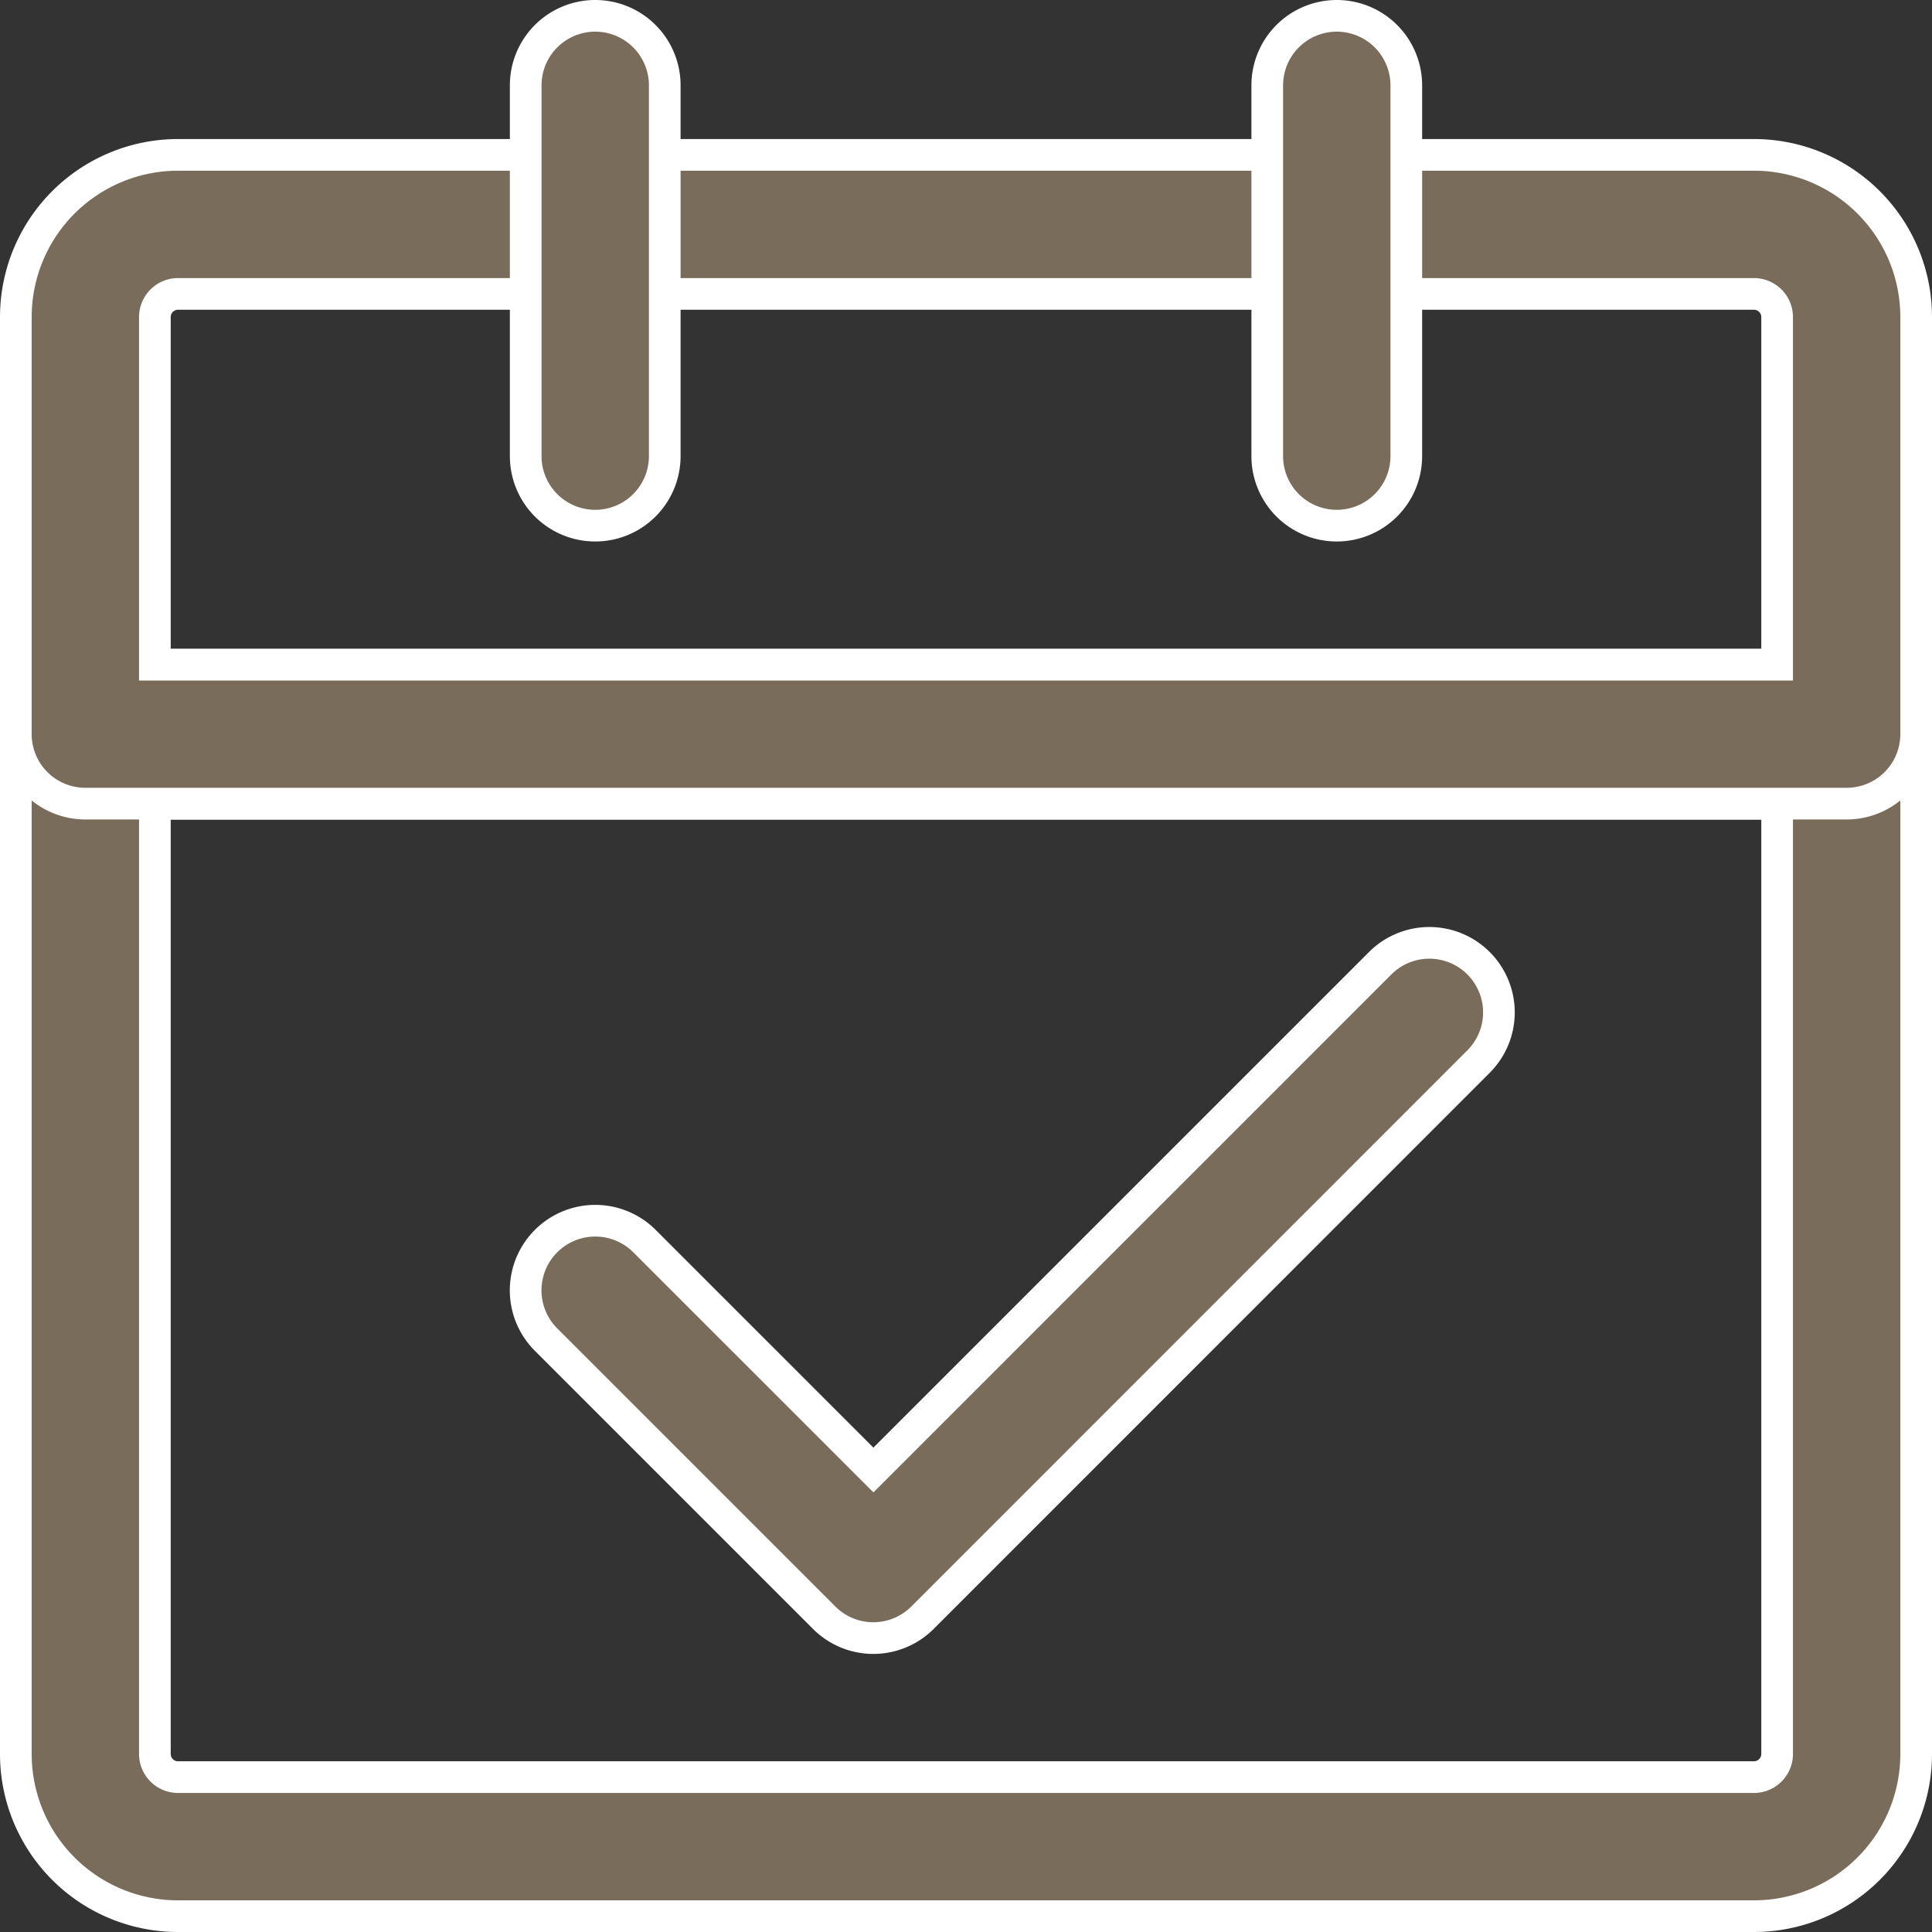
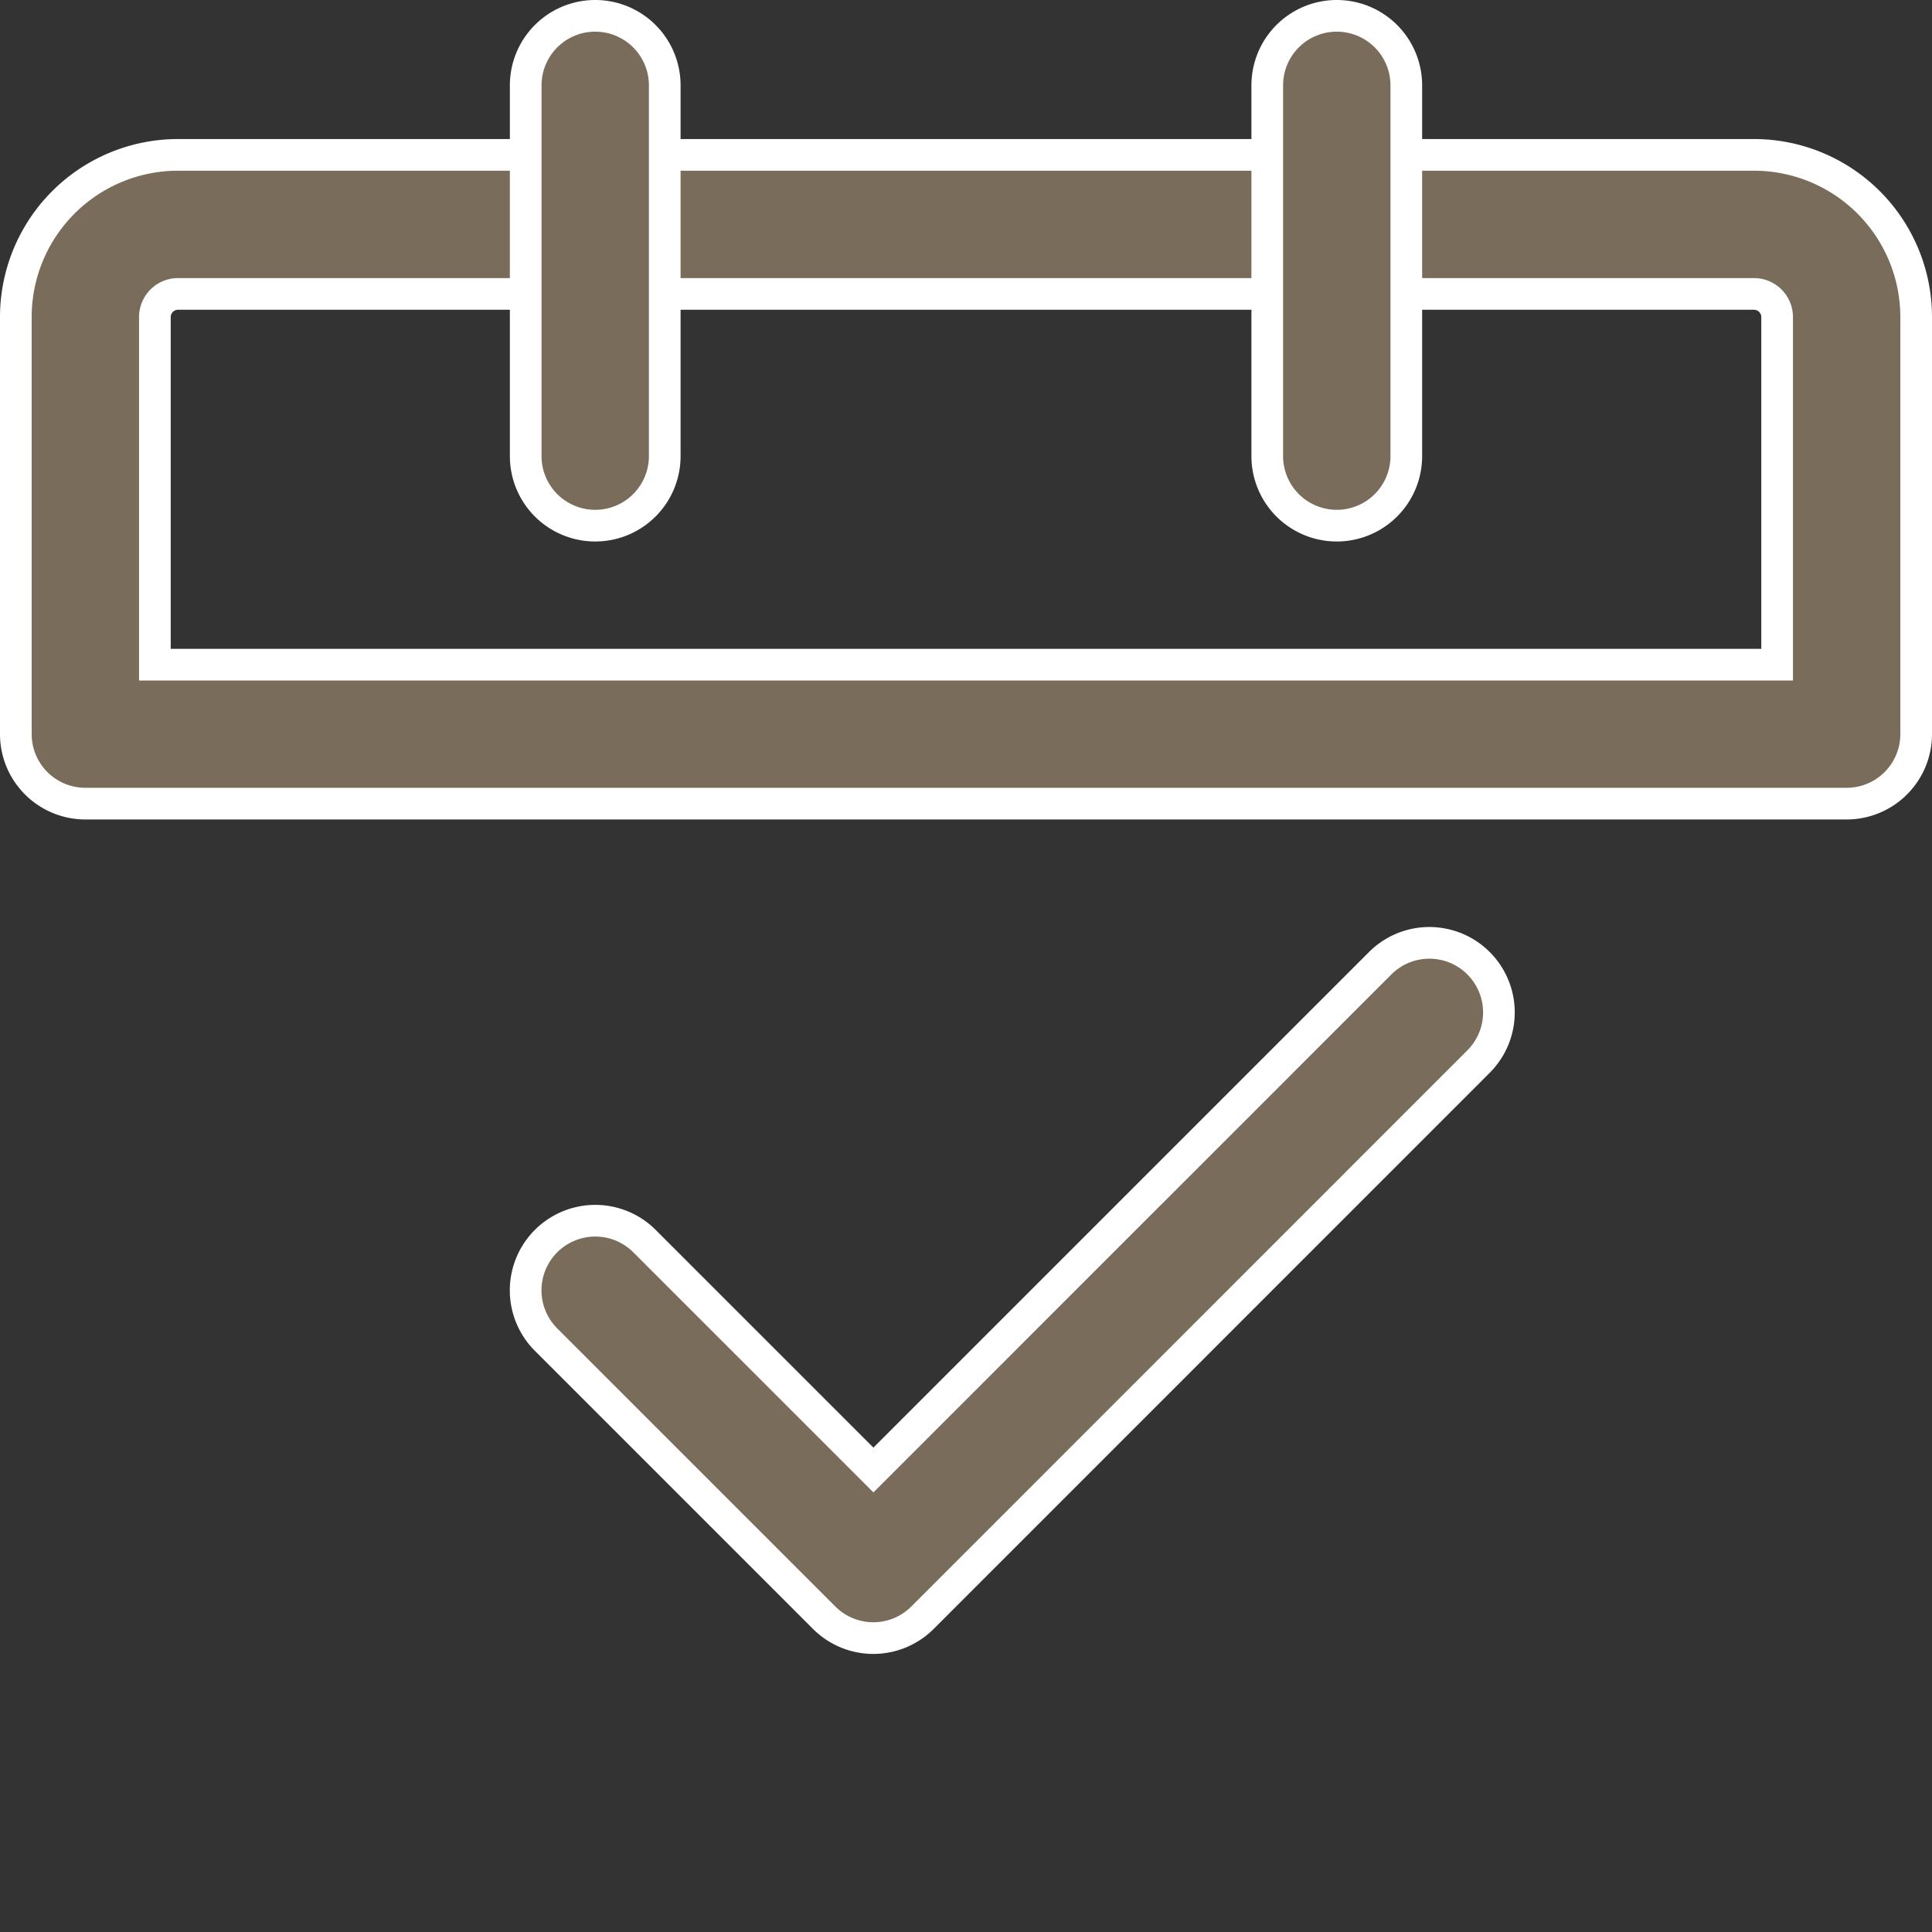
<svg xmlns="http://www.w3.org/2000/svg" width="36.6" height="36.6" viewBox="0 0 36.6 36.6">
  <rect x="0" y="0" width="36.6" height="36.6" fill="#333333" stroke="none" />
  <g id="plan_8246353" transform="translate(-1.45 -1.45)">
-     <path id="パス_161312" data-name="パス 161312" d="M1.75,10.067A1.317,1.317,0,0,1,3.067,8.75H36.433a1.317,1.317,0,0,1,1.317,1.317V29.384a3.073,3.073,0,0,1-3.073,3.073H4.823A3.073,3.073,0,0,1,1.75,29.384Zm2.634,1.317v18a.439.439,0,0,0,.439.439H34.677a.439.439,0,0,0,.439-.439v-18Z" transform="translate(0 5.293)" fill="#796c5b" stroke="#fff" stroke-width="0.6" fill-rule="evenodd" />
    <path id="パス_161313" data-name="パス 161313" d="M4.823,5.884a.439.439,0,0,0-.439.439v6.585H35.116V6.323a.439.439,0,0,0-.439-.439ZM1.75,6.323A3.073,3.073,0,0,1,4.823,3.25H34.677A3.073,3.073,0,0,1,37.75,6.323v7.9a1.317,1.317,0,0,1-1.317,1.317H3.067A1.317,1.317,0,0,1,1.75,14.226Z" transform="translate(0 1.134)" fill="#796c5b" stroke="#fff" stroke-width="0.6" fill-rule="evenodd" />
    <path id="パス_161314" data-name="パス 161314" d="M25.3,12.136A1.317,1.317,0,0,1,25.3,14L14.767,24.535a1.317,1.317,0,0,1-1.863,0L7.636,19.267A1.317,1.317,0,1,1,9.5,17.4l4.337,4.337,9.605-9.605A1.317,1.317,0,0,1,25.3,12.136Z" transform="translate(4.159 7.561)" fill="#796c5b" stroke="#fff" stroke-width="0.6" fill-rule="evenodd" />
    <path id="パス_161315" data-name="パス 161315" d="M8.567,1.75A1.317,1.317,0,0,1,9.884,3.067v7.024a1.317,1.317,0,1,1-2.634,0V3.067A1.317,1.317,0,0,1,8.567,1.75Z" transform="translate(4.159 0)" fill="#796c5b" stroke="#fff" stroke-width="0.6" fill-rule="evenodd" />
    <path id="パス_161316" data-name="パス 161316" d="M16.567,1.75a1.317,1.317,0,0,1,1.317,1.317v7.024a1.317,1.317,0,1,1-2.634,0V3.067A1.317,1.317,0,0,1,16.567,1.75Z" transform="translate(10.207 0)" fill="#796c5b" stroke="#fff" stroke-width="0.6" fill-rule="evenodd" />
  </g>
</svg>